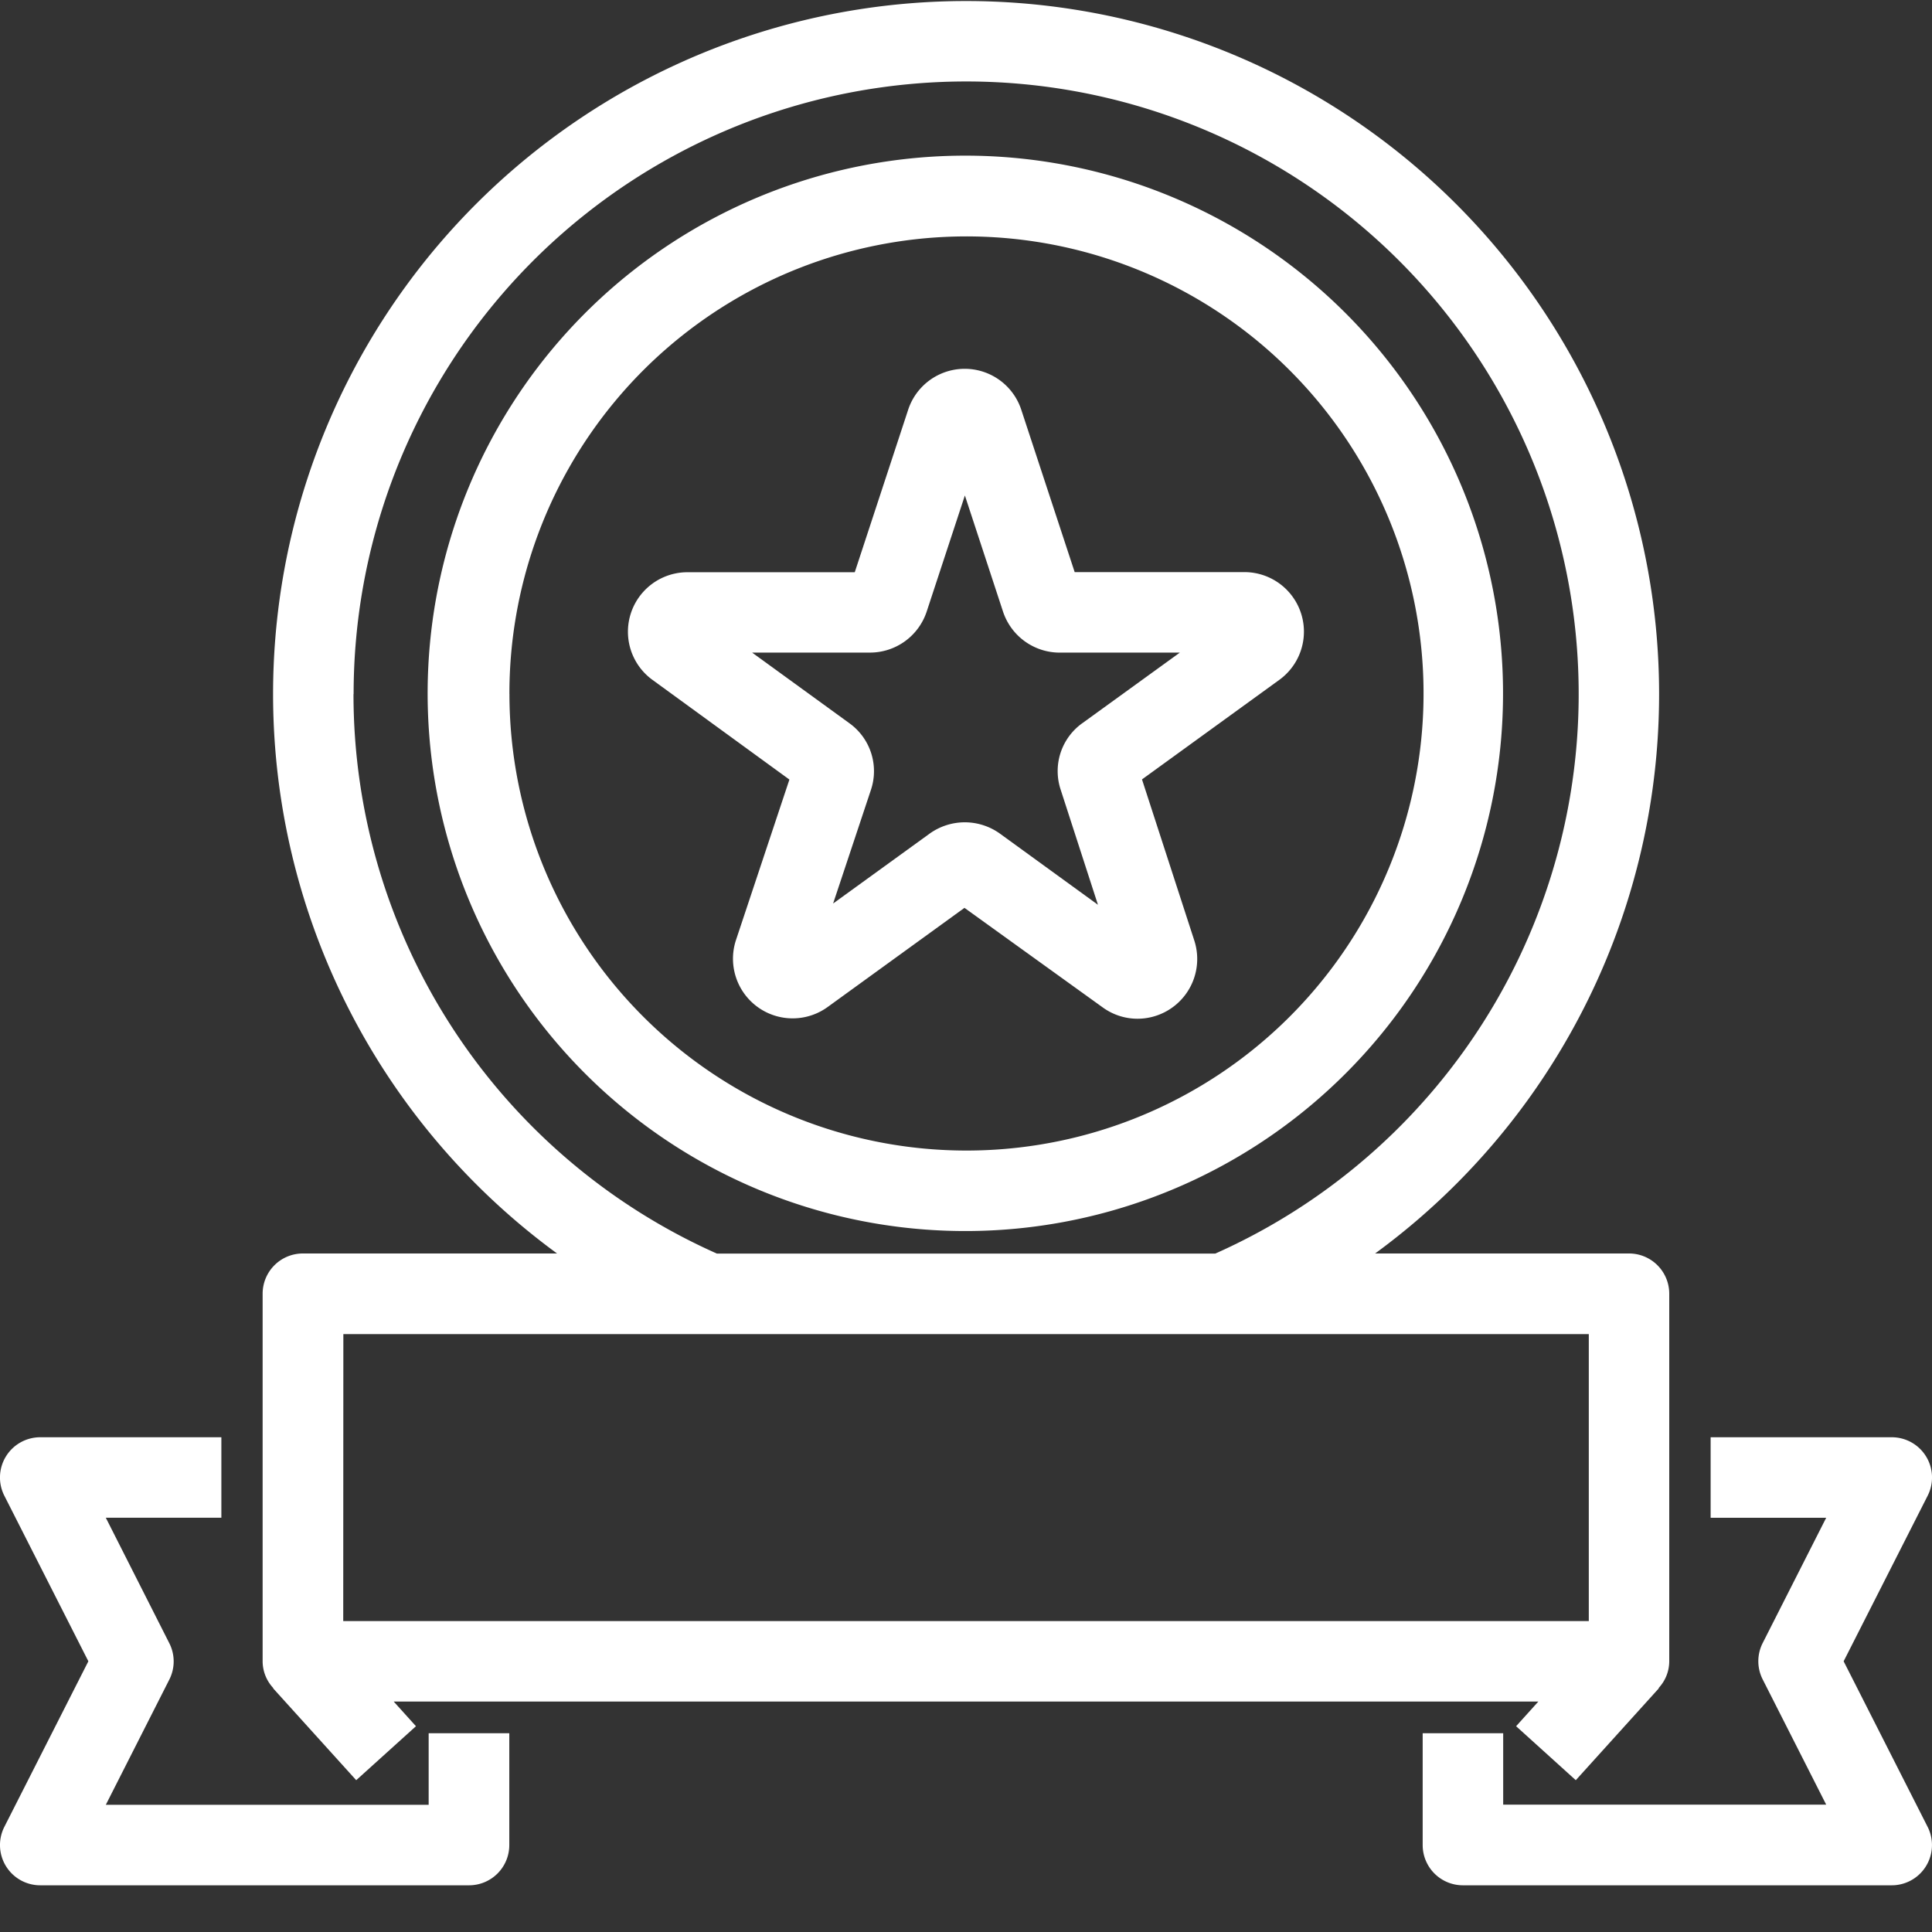
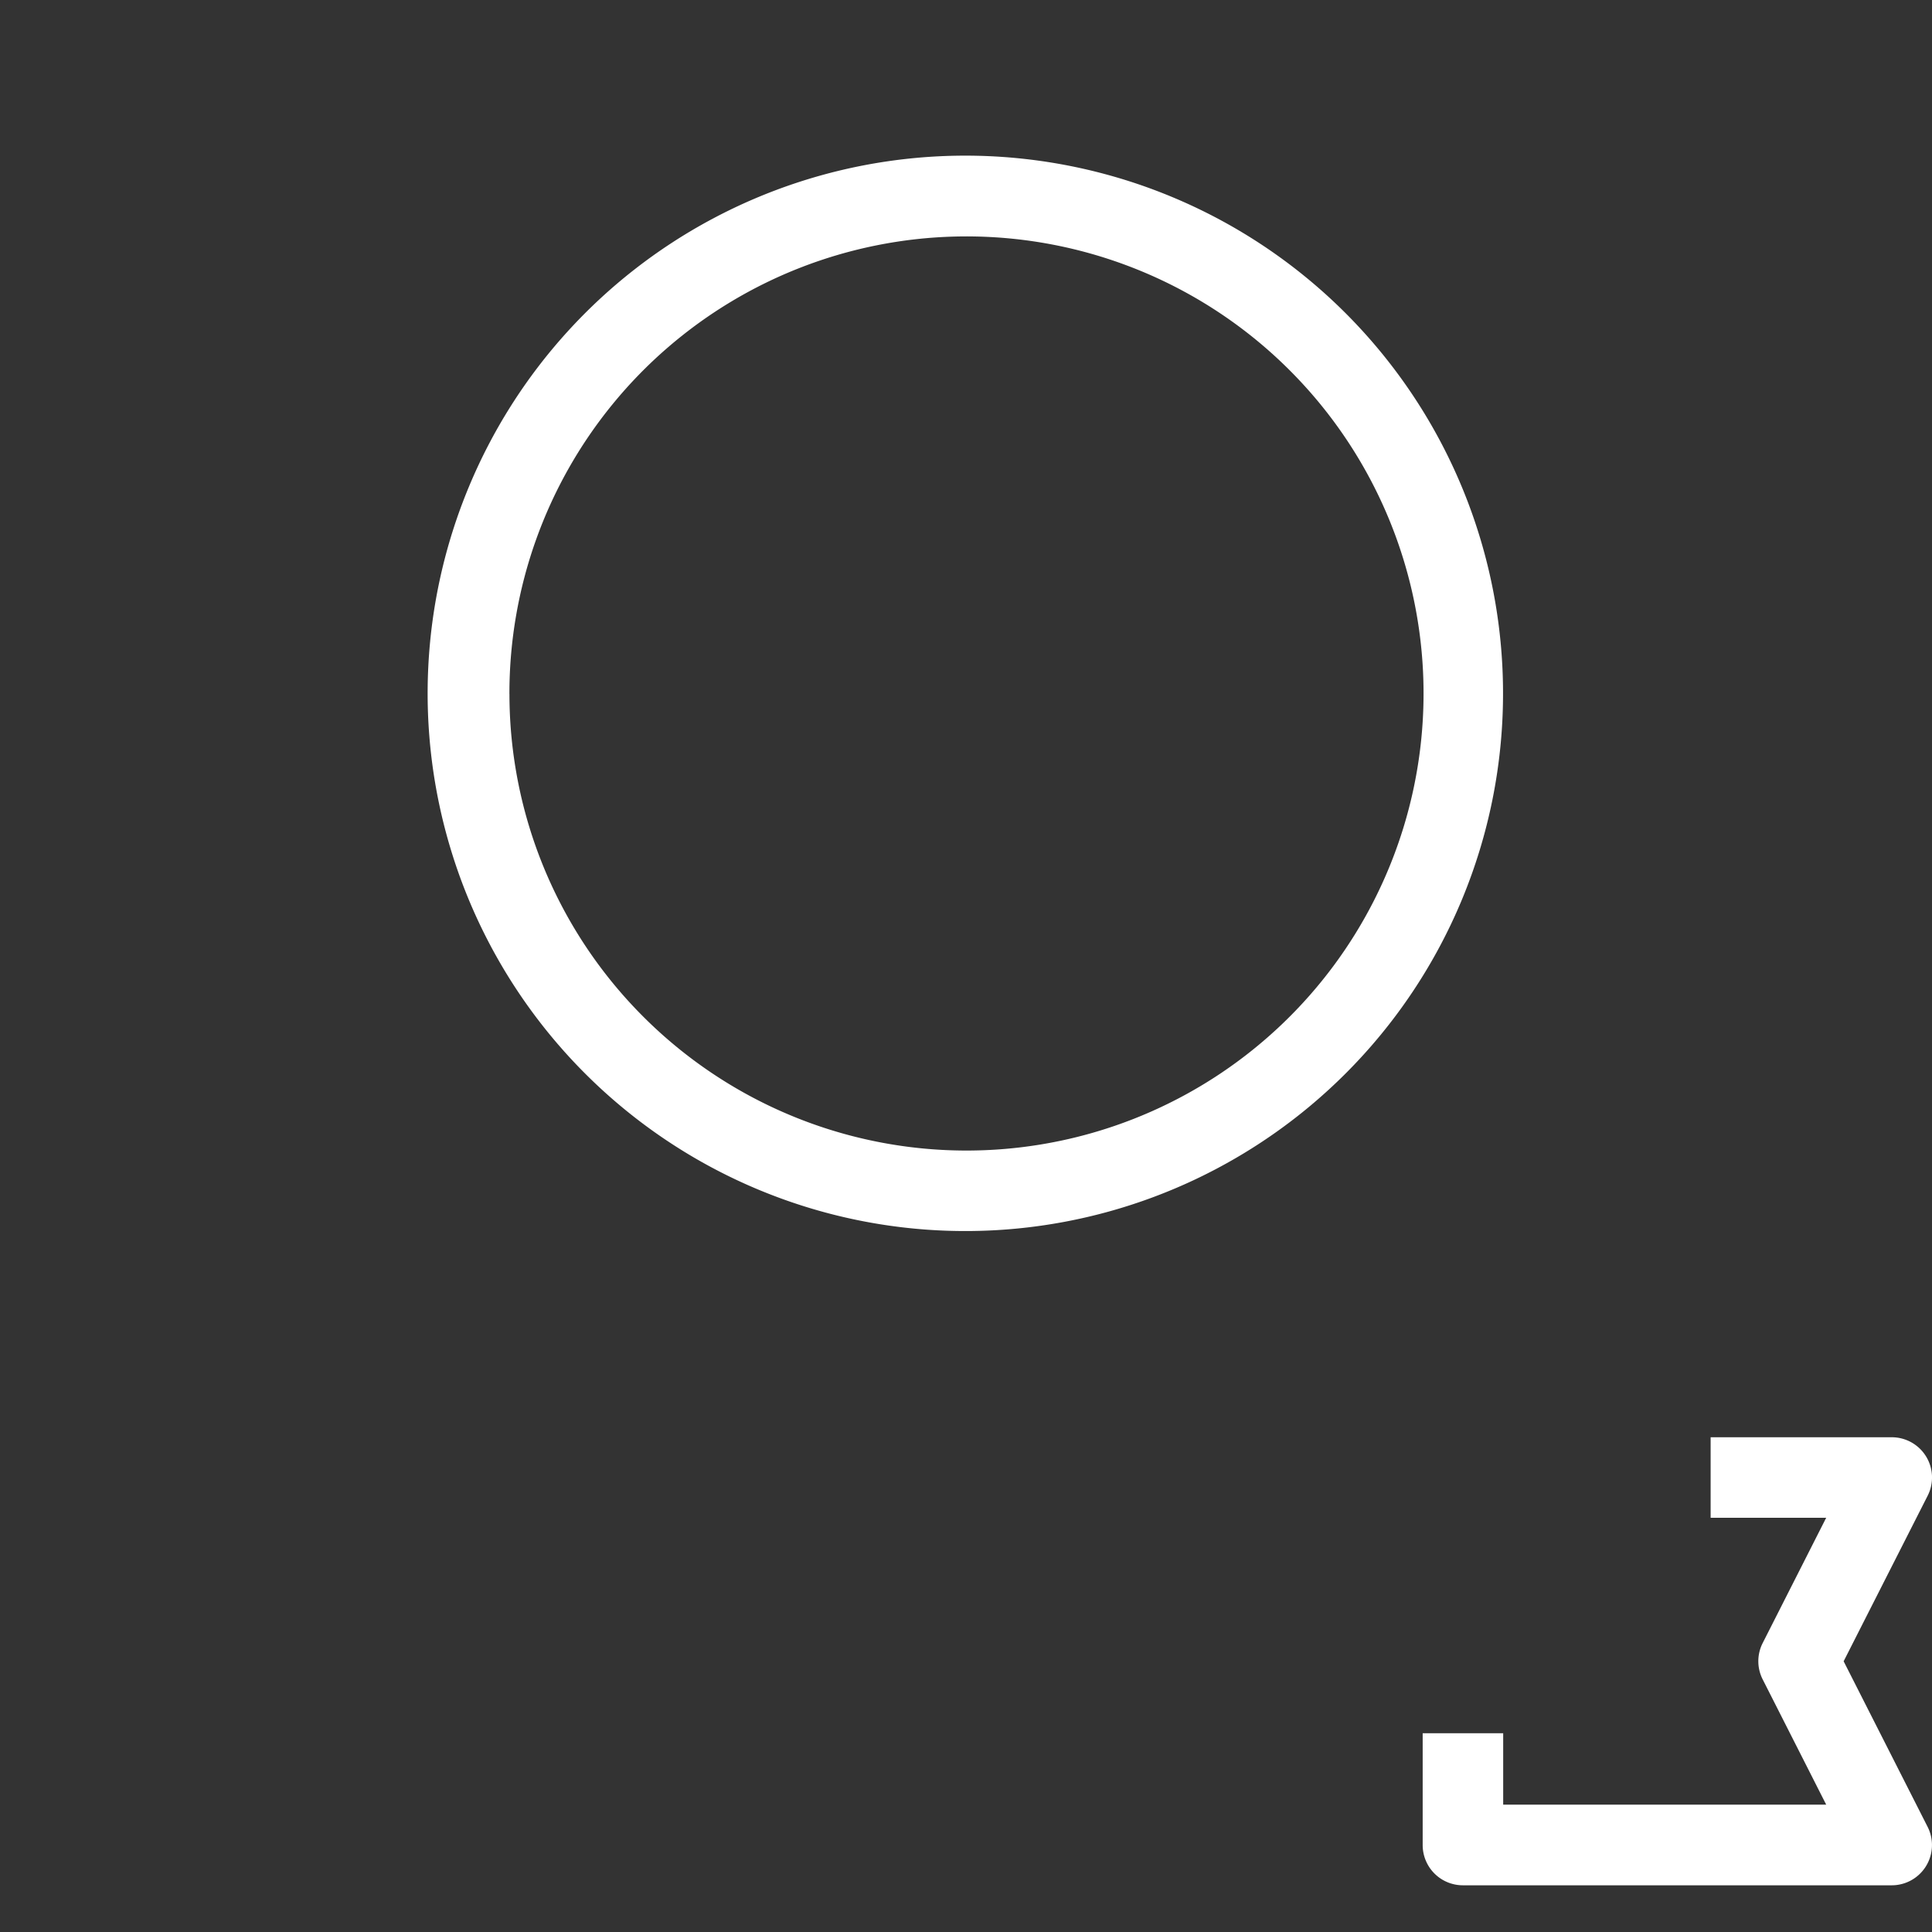
<svg xmlns="http://www.w3.org/2000/svg" width="64" height="64">
  <rect width="100%" height="100%" fill="#333333" stroke="none" />
  <defs>
    <clipPath id="a">
      <path fill="#fff" d="M0 0h64v64H0z" />
    </clipPath>
  </defs>
  <g fill="#fff" clip-path="url(#a)">
-     <path d="M37.681 33.747a1.98 1.98 0 0 0 1.883-2.587l-1.734-5.341 4.545-3.295a1.972 1.972 0 0 0-1.155-3.572H35.6l-1.767-5.372a1.972 1.972 0 0 0-3.751 0l-1.767 5.376h-5.538a1.971 1.971 0 0 0-1.16 3.568l4.533 3.3-1.767 5.308a1.976 1.976 0 0 0 3.033 2.227l4.533-3.285 4.583 3.3a1.96 1.96 0 0 0 1.149.373m-4.568-6.14a2 2 0 0 0-1.148-.367 2 2 0 0 0-1.167.373l-3.2 2.317 1.249-3.753a1.955 1.955 0 0 0-.715-2.223l-3.217-2.336h3.9a1.98 1.98 0 0 0 1.885-1.366l1.263-3.839 1.261 3.84a1.98 1.98 0 0 0 1.876 1.366h3.983l-3.216 2.328a1.95 1.95 0 0 0-.731 2.212l1.235 3.813ZM14.2 59.787H3.505l2.105-4.151a1.33 1.33 0 0 0 0-1.2l-2.105-4.159h3.828v-2.666h-6a1.333 1.333 0 0 0-1.189 1.937l2.783 5.484-2.783 5.485a1.333 1.333 0 0 0 1.189 1.936h14.205a1.333 1.333 0 0 0 1.333-1.333v-3.705H14.2Z" />
-     <path d="m9.047 55.927 2.753 3.044 1.979-1.788-.737-.817H50.96l-.737.817 1.977 1.788 2.752-3.044-.009-.008a1.3 1.3 0 0 0 .353-.887V42.856a1.333 1.333 0 0 0-1.333-1.333h-8.41a22.957 22.957 0 1 0-27.1 0h-8.417A1.333 1.333 0 0 0 8.7 42.856v12.176a1.3 1.3 0 0 0 .353.887Zm2.667-32.933a20.291 20.291 0 1 1 28.543 18.533H23.749A20.28 20.28 0 0 1 11.71 22.989Zm-.34 21.2h41.257V53.7H11.37Z" />
    <path d="m61.073 55.032 2.783-5.484a1.333 1.333 0 0 0-1.189-1.937h-6v2.667h3.828L58.39 54.43a1.33 1.33 0 0 0 0 1.2l2.105 4.151h-10.7v-2.366h-2.667v3.705a1.333 1.333 0 0 0 1.333 1.333h14.205a1.333 1.333 0 0 0 1.189-1.936ZM49.79 22.989a17.812 17.812 0 1 0-5.217 12.574 17.8 17.8 0 0 0 5.217-12.574m-32.915 0a15.141 15.141 0 1 1 4.435 10.69 15.12 15.12 0 0 1-4.434-10.69Z" />
  </g>
</svg>